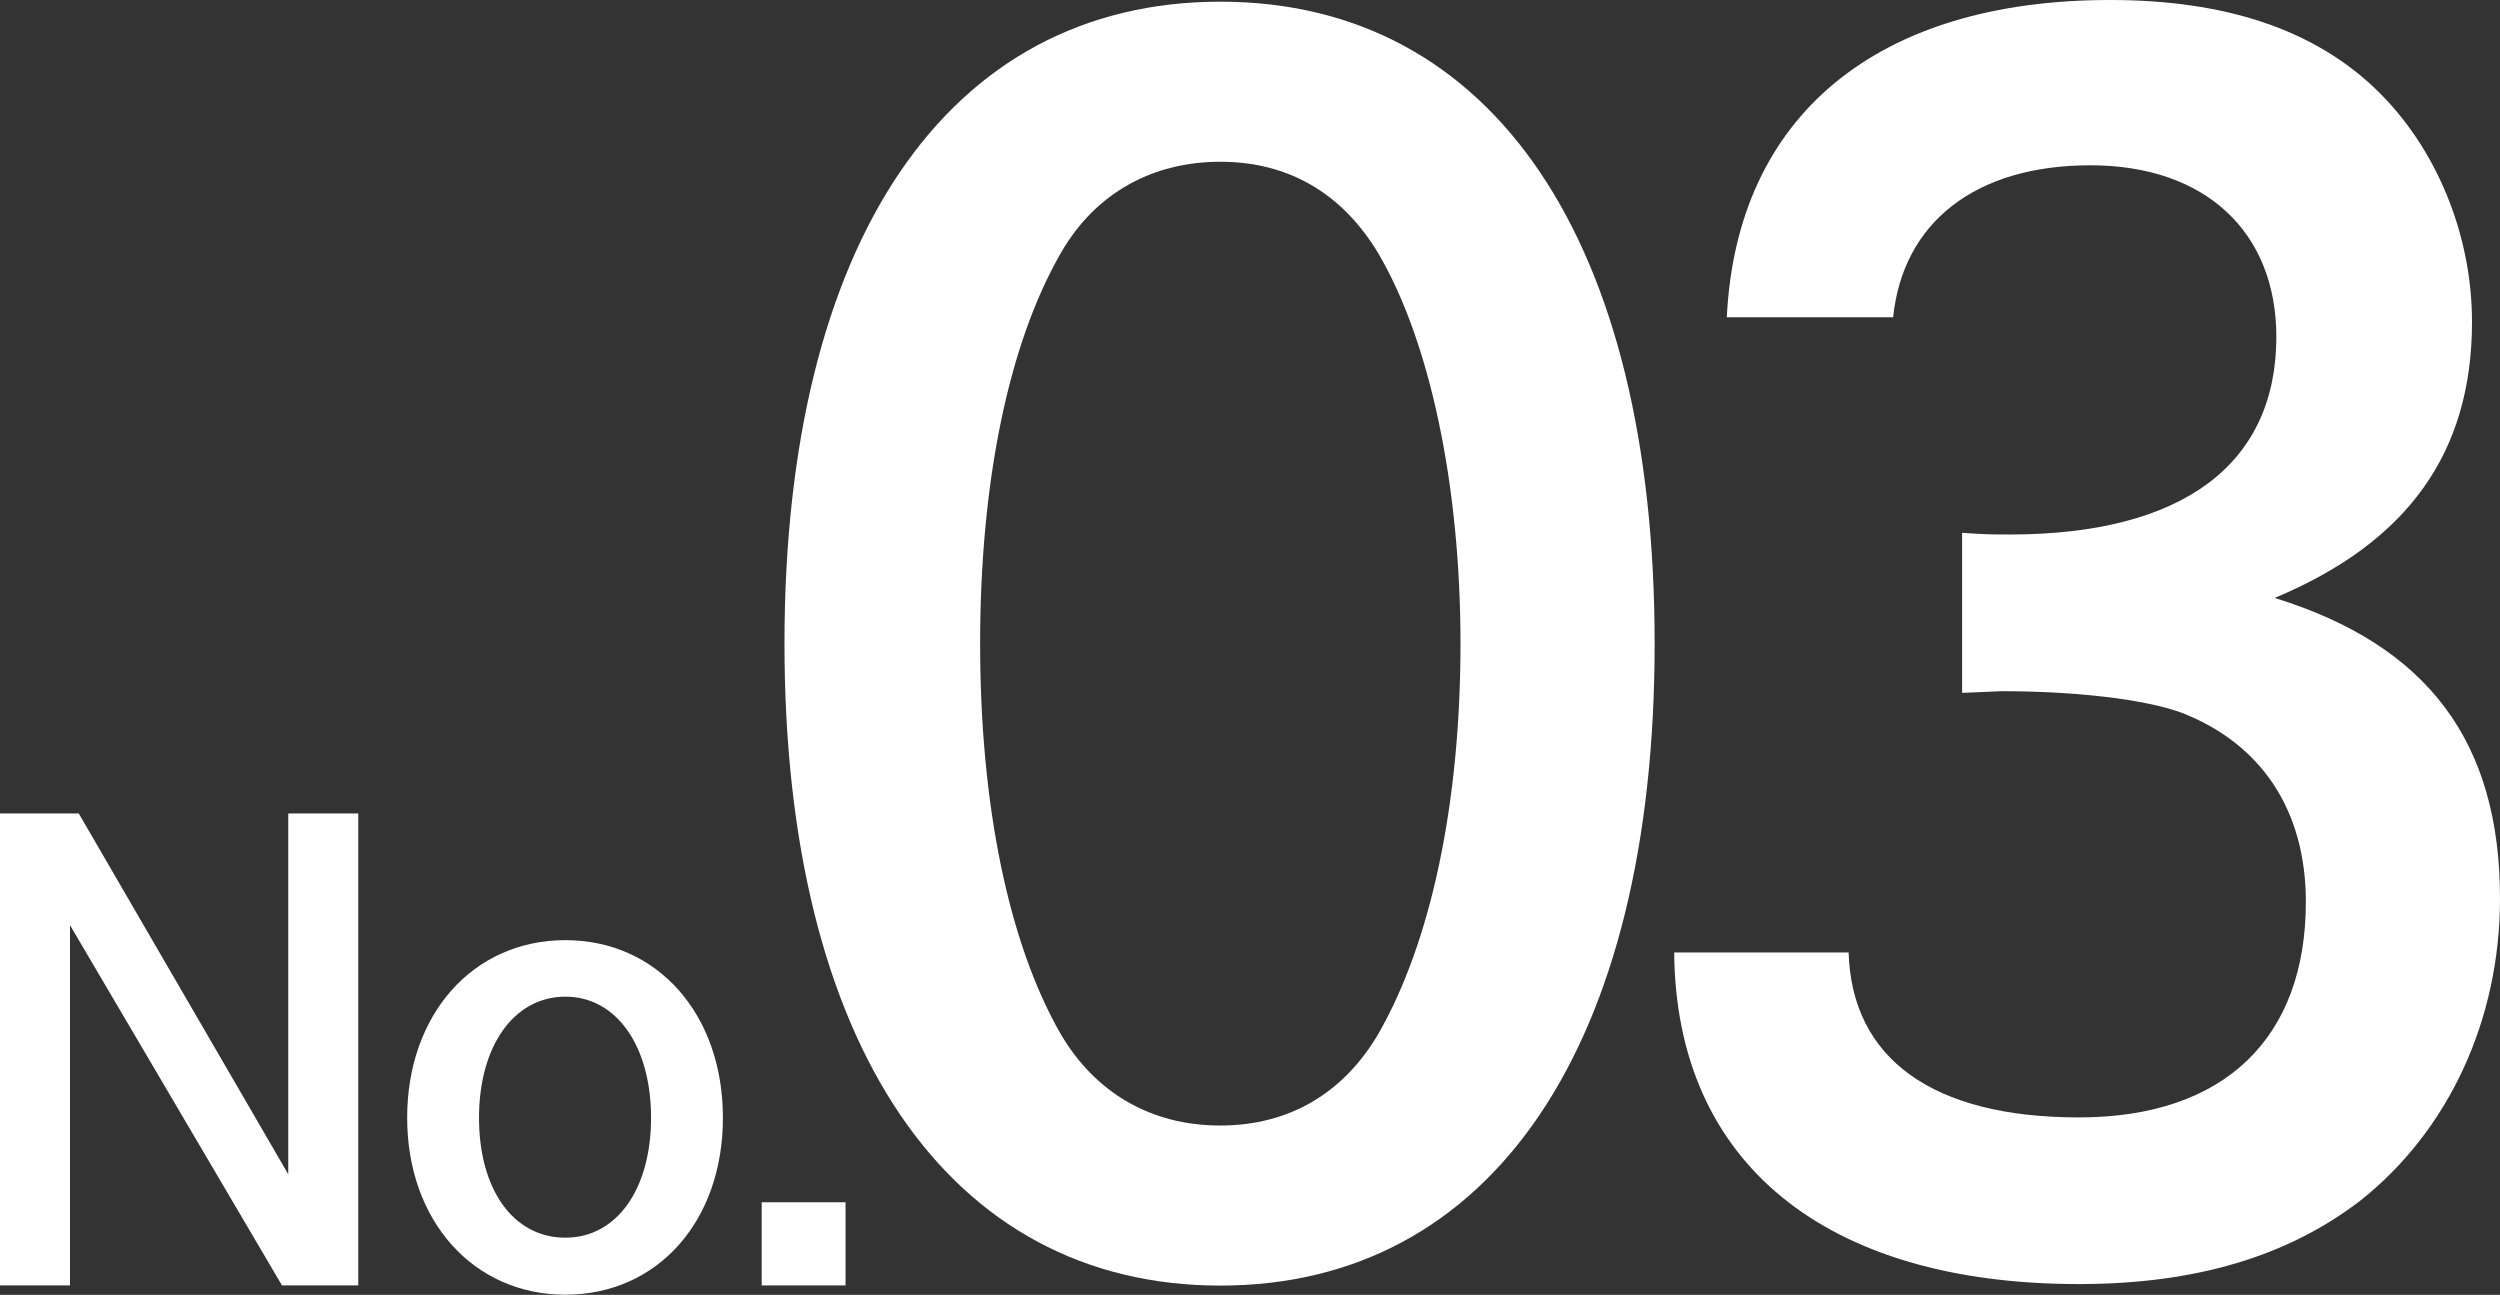
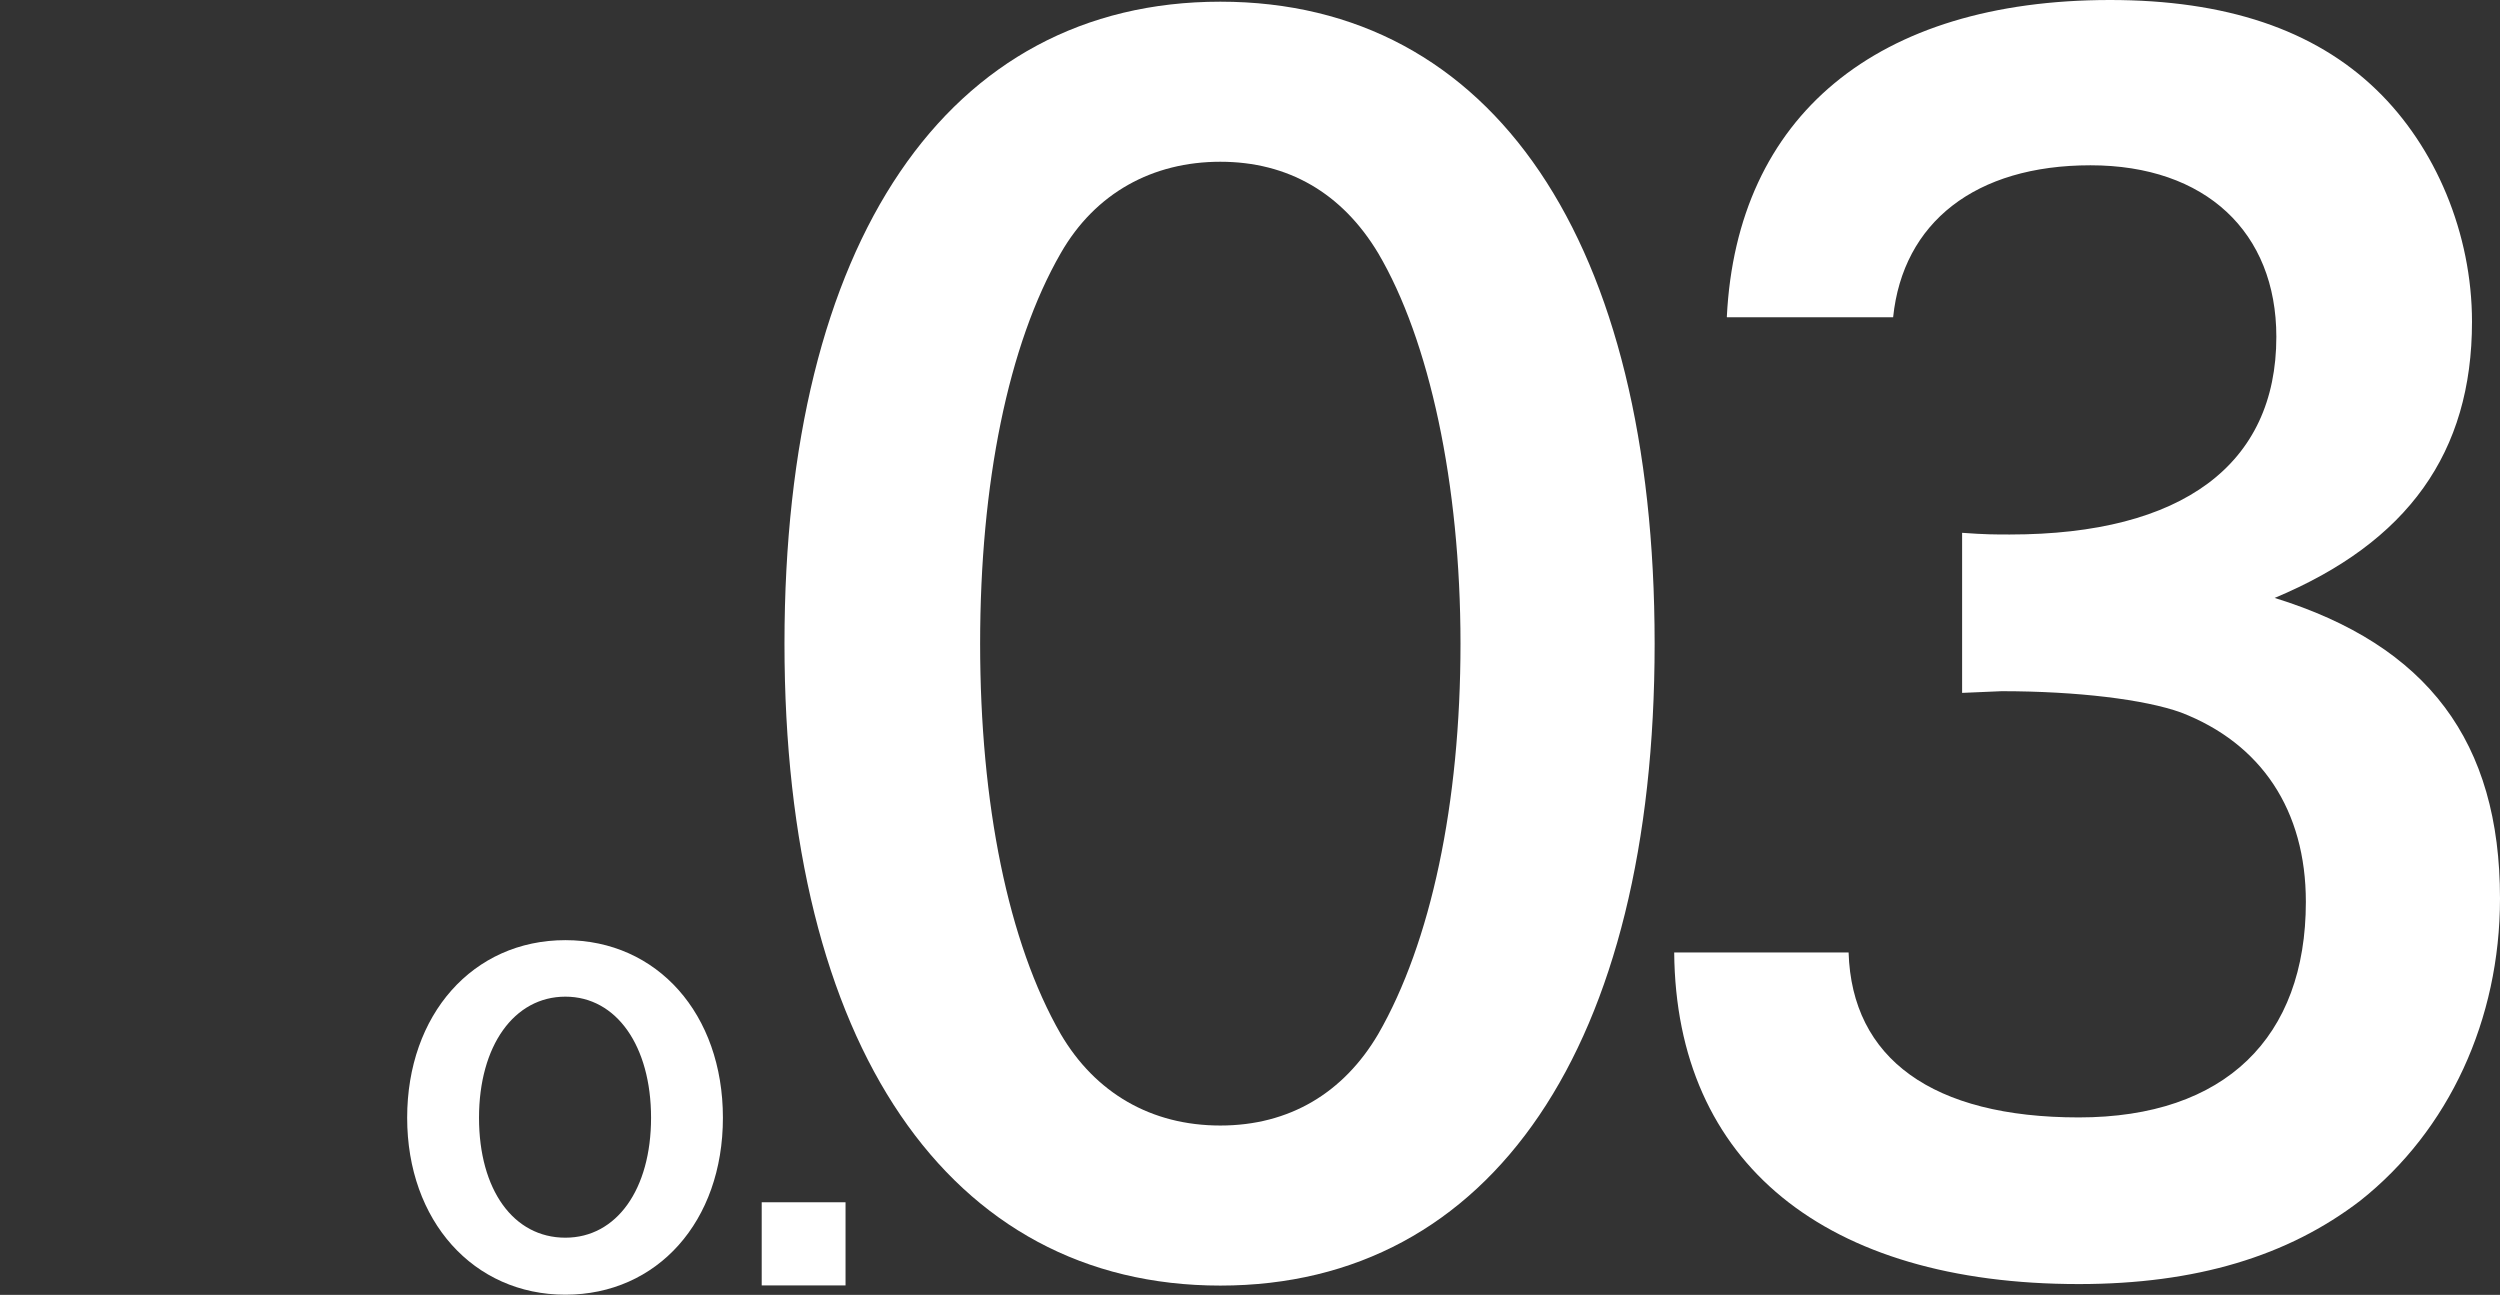
<svg xmlns="http://www.w3.org/2000/svg" id="_レイヤー_2" data-name="レイヤー 2" viewBox="0 0 148.22 76.77">
  <rect x="0" y="0" width="148.22" height="76.77" fill="#333333" stroke="none" />
  <defs>
    <style>
      .cls-1 {
        fill: #fff;
      }
    </style>
  </defs>
  <g id="_本文" data-name="本文">
    <g>
      <g>
        <path class="cls-1" d="M98.1,38.16c0,23.82-9.65,38.06-25.75,38.06s-25.84-14.24-25.84-38.06S56.16.1,72.35.1s25.75,14.24,25.75,38.06ZM62.89,15.01c-3.12,5.42-4.78,13.66-4.78,23.15s1.66,17.72,4.78,23.15c2.05,3.49,5.36,5.42,9.46,5.42s7.31-1.94,9.36-5.42c3.12-5.42,4.88-13.66,4.88-23.15s-1.85-18.01-4.88-23.15c-2.15-3.58-5.36-5.42-9.36-5.42s-7.41,1.84-9.46,5.42Z" />
        <path class="cls-1" d="M102.38,18.79c.59-11.91,8.87-18.79,22.72-18.79,6.83,0,12.09,1.74,15.8,5.33,3.51,3.39,5.66,8.52,5.66,13.75,0,7.75-3.8,13.07-11.7,16.37,9.07,2.81,13.36,8.52,13.36,17.82,0,7.17-3.02,13.75-8.29,17.92-4.29,3.29-9.75,4.94-16.68,4.94-15.02,0-23.89-7.17-23.99-19.66h10.34c.19,6.29,4.97,9.78,13.65,9.78s13.46-4.75,13.46-12.78c0-5.42-2.63-9.39-7.41-11.23-2.15-.77-6.14-1.26-10.63-1.26l-2.34.1v-9.49c1.37.1,1.95.1,2.83.1,10.24,0,15.8-4.16,15.8-11.72,0-6.2-4.19-10.17-11.02-10.17s-11.12,3.39-11.7,9.01h-9.85Z" />
      </g>
      <g>
-         <path class="cls-1" d="M4.67,48.23l12.42,21.39v-21.39h4.15v27.98h-4.52l-12.57-21.36v21.36H0v-27.98h4.67Z" />
        <path class="cls-1" d="M33.52,55.74c5.45,0,9.34,4.38,9.34,10.53s-3.89,10.49-9.34,10.49-9.38-4.38-9.38-10.49,3.89-10.53,9.38-10.53ZM33.52,73.38c3.04,0,5.08-2.87,5.08-7.11s-2.04-7.18-5.08-7.18-5.12,2.91-5.12,7.18,2.04,7.11,5.12,7.11Z" />
        <path class="cls-1" d="M50.13,71.28v4.93h-4.97v-4.93h4.97Z" />
      </g>
    </g>
  </g>
</svg>